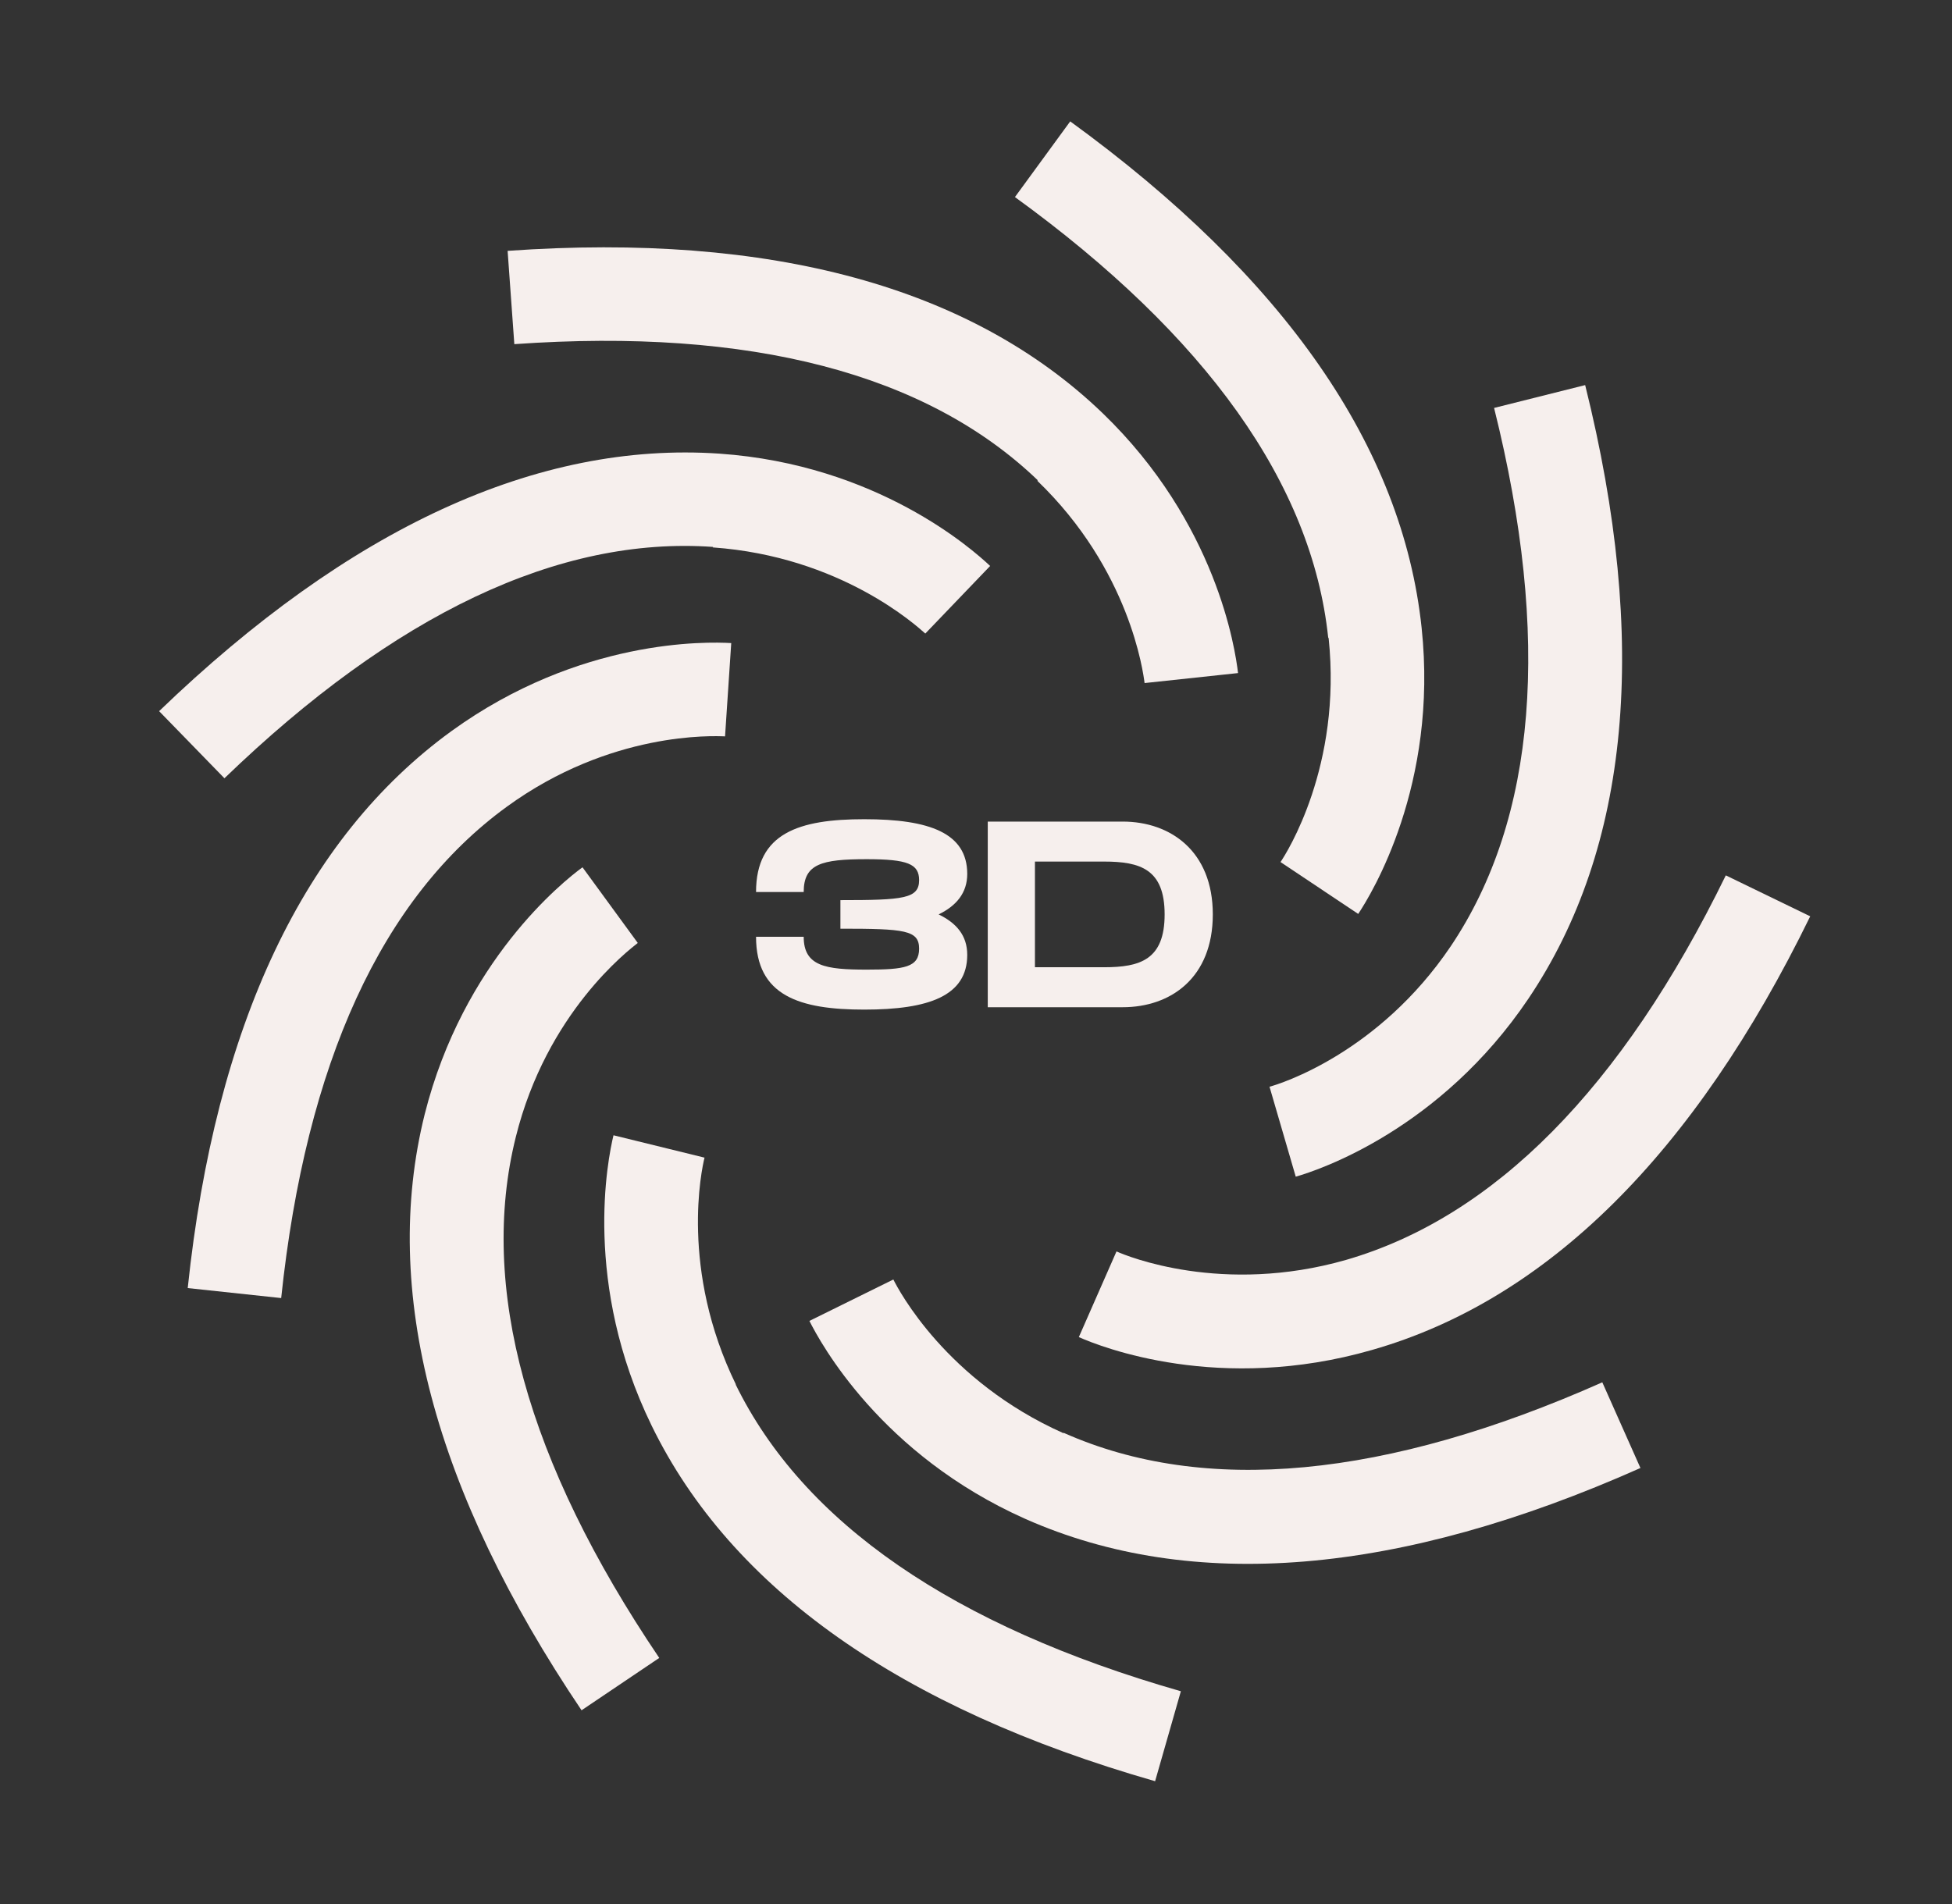
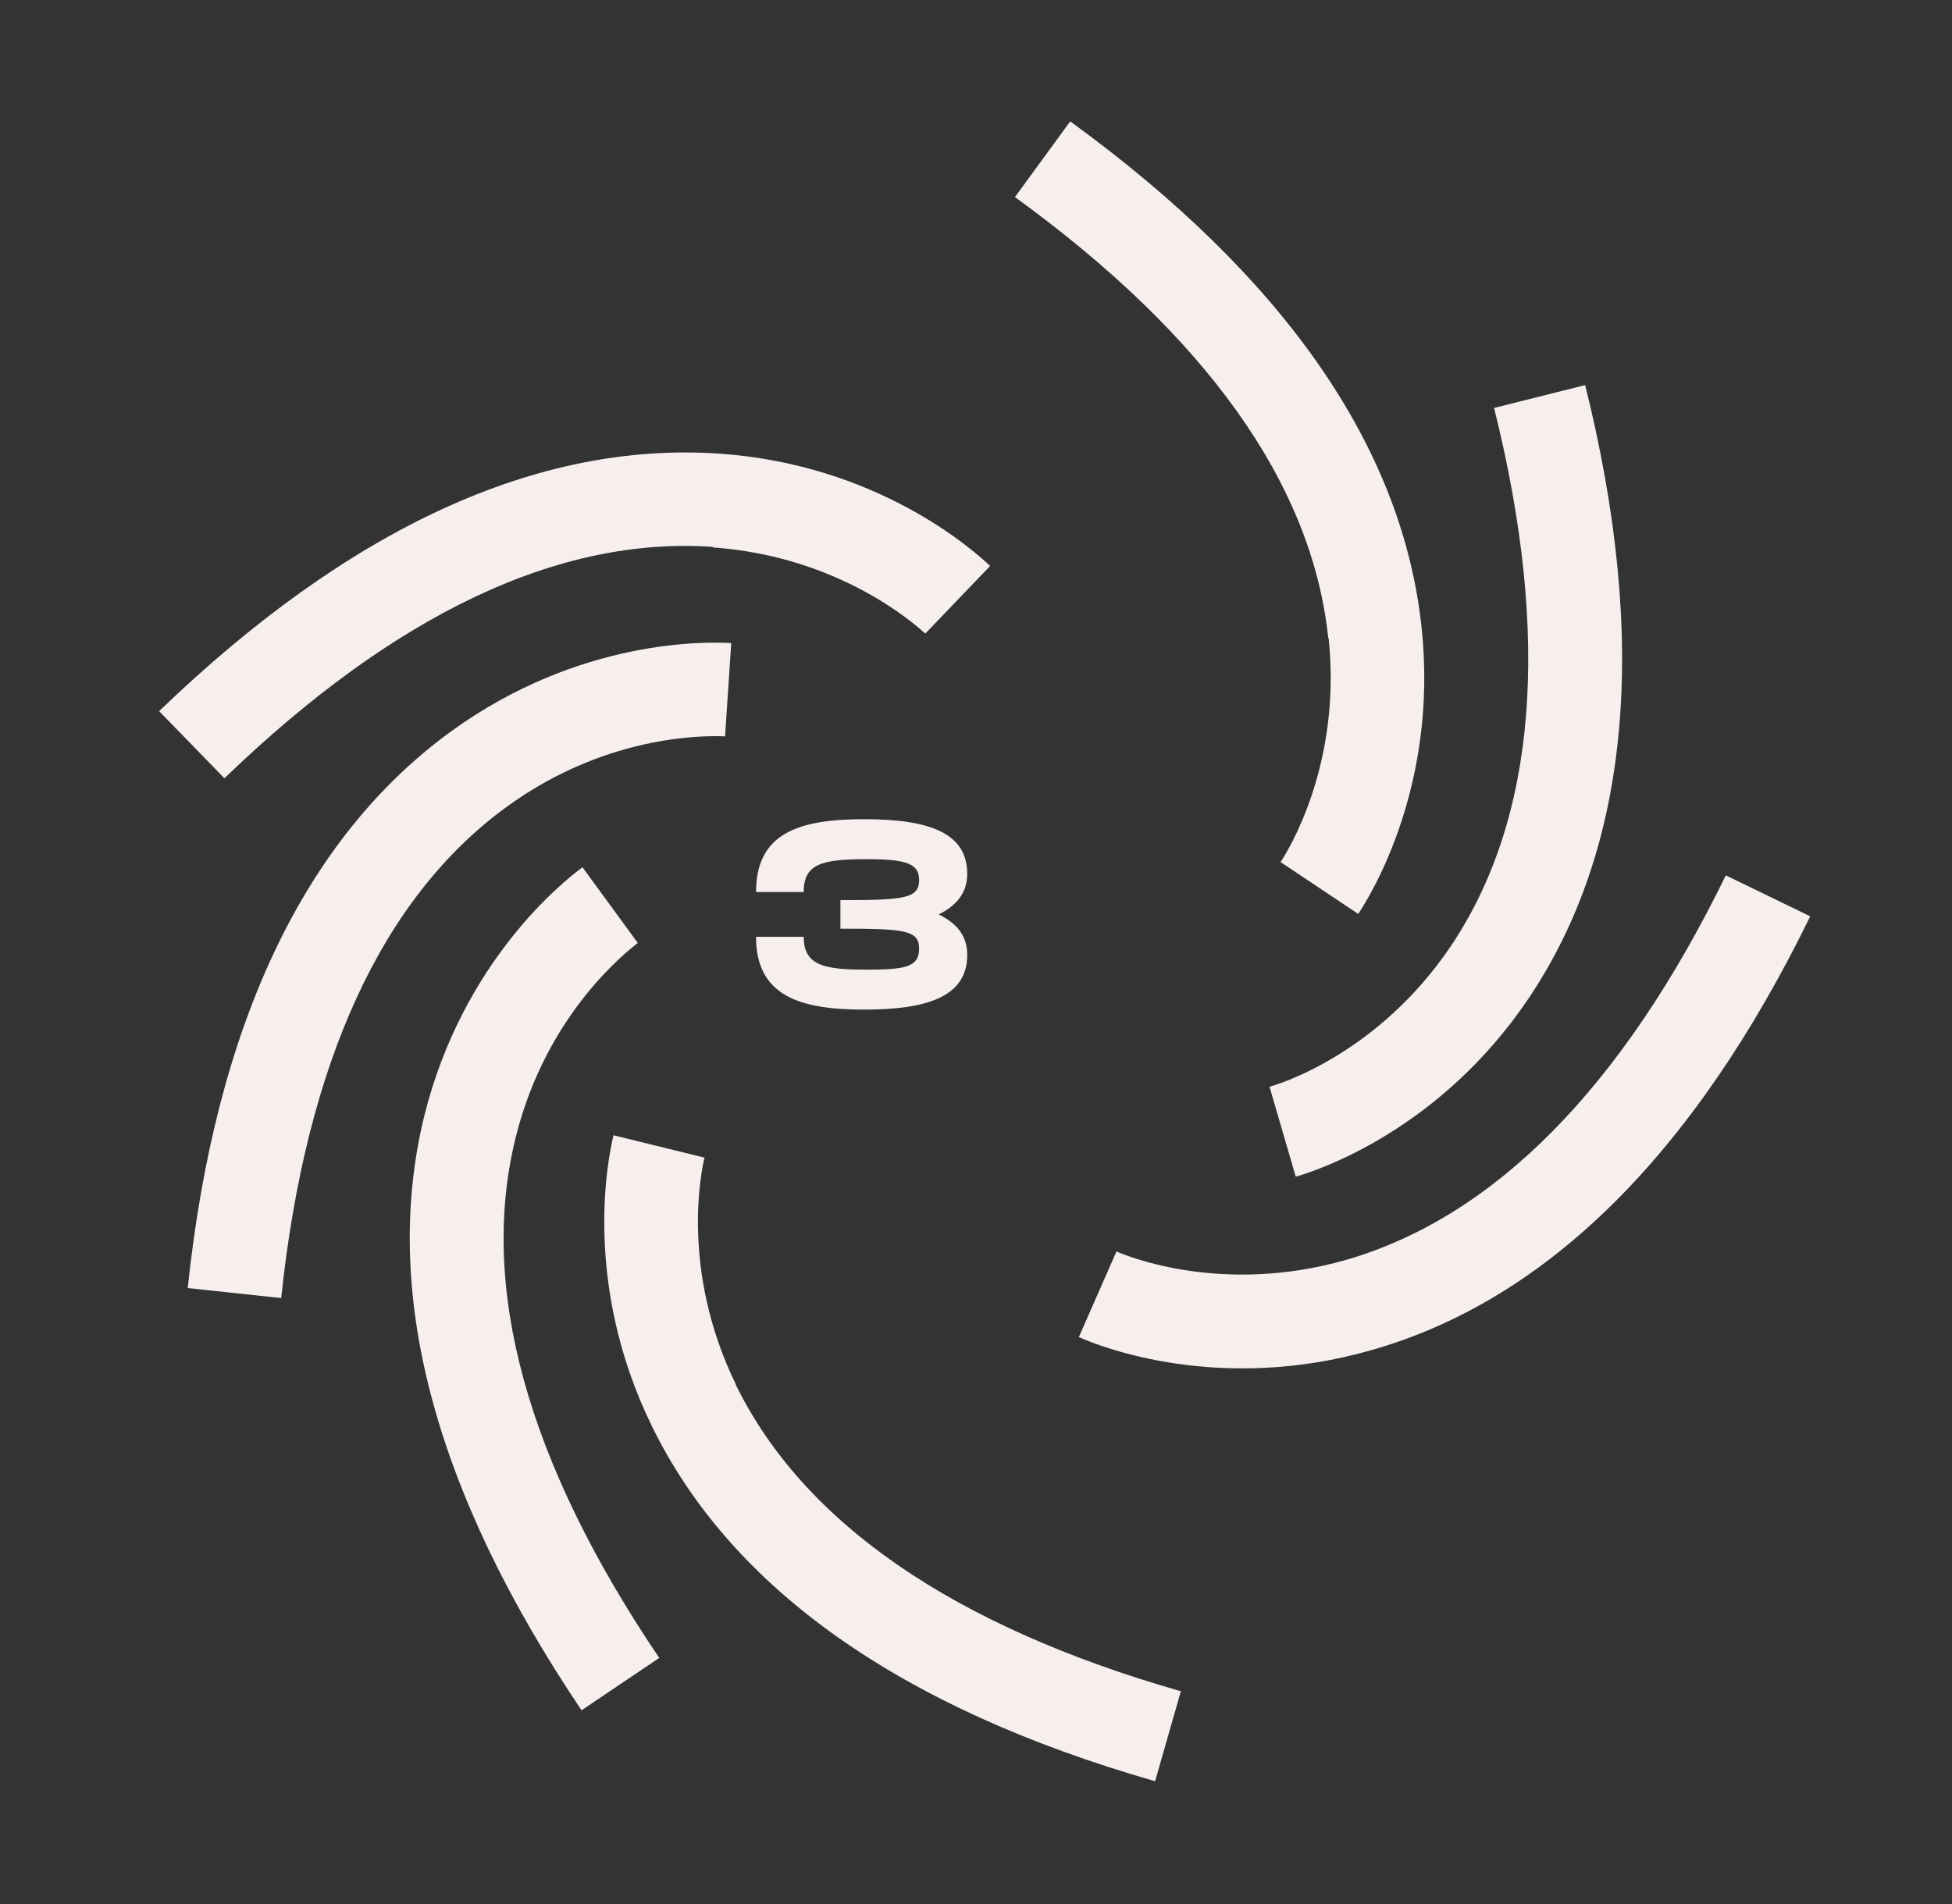
<svg xmlns="http://www.w3.org/2000/svg" width="41" height="40" viewBox="0 0 41 40" fill="none">
  <rect x="0" y="0" width="41" height="40" fill="#333333" stroke="none" />
  <path d="M27.907 13.41C28.187 16.09 27.026 17.92 26.896 18.11L28.528 19.2C28.808 18.78 30.21 16.49 29.86 13.19C29.459 9.39 26.976 5.82 22.479 2.55L21.318 4.14C25.343 7.06 27.556 10.17 27.897 13.39L27.907 13.41Z" fill="#F6EFED" />
-   <path d="M21.788 10.1C23.731 11.97 24.011 14.12 24.041 14.35L26.004 14.14C25.944 13.63 25.554 10.99 23.16 8.68C20.406 6.03 16.2 4.88 10.662 5.27L10.803 7.23C15.77 6.88 19.465 7.85 21.798 10.09L21.788 10.1Z" fill="#F6EFED" />
  <path d="M14.969 11.5C17.662 11.69 19.255 13.15 19.435 13.31L20.797 11.89C20.426 11.54 18.424 9.76 15.109 9.53C11.293 9.27 7.338 11.09 3.342 14.94L4.714 16.35C8.289 12.9 11.744 11.26 14.979 11.49L14.969 11.5Z" fill="#F6EFED" />
  <path d="M10.642 16.95C12.825 15.36 14.989 15.46 15.229 15.47L15.359 13.51C14.848 13.48 12.175 13.41 9.481 15.36C6.386 17.61 4.524 21.54 3.943 27.06L5.906 27.27C6.426 22.33 8.019 18.86 10.642 16.95Z" fill="#F6EFED" />
  <path d="M10.833 23.89C11.483 21.27 13.206 19.96 13.396 19.81L12.235 18.22C11.824 18.52 9.731 20.19 8.92 23.41C7.999 27.11 9.11 31.32 12.215 35.93L13.847 34.83C11.063 30.71 10.052 27.03 10.833 23.89Z" fill="#F6EFED" />
  <path d="M15.459 29.09C14.277 26.67 14.738 24.56 14.798 24.32L12.886 23.85C12.765 24.35 12.235 26.97 13.687 29.95C15.359 33.38 18.924 35.89 24.262 37.42L24.803 35.53C20.016 34.16 16.871 31.99 15.449 29.08L15.459 29.09Z" fill="#F6EFED" />
-   <path d="M22.339 30.11C19.875 29.01 18.874 27.1 18.764 26.88L17.001 27.75C17.232 28.21 18.504 30.56 21.538 31.91C25.033 33.46 29.379 33.1 34.456 30.84L33.655 29.04C29.109 31.06 25.303 31.42 22.339 30.1V30.11Z" fill="#F6EFED" />
  <path d="M28.267 26.47C25.674 27.21 23.671 26.39 23.451 26.29L22.66 28.09C23.13 28.3 25.624 29.28 28.818 28.36C32.494 27.31 35.588 24.24 38.022 19.25L36.249 18.39C34.066 22.86 31.382 25.57 28.267 26.47Z" fill="#F6EFED" />
  <path d="M26.665 22.83L27.216 24.72C27.707 24.58 30.25 23.73 32.103 20.98C34.236 17.81 34.637 13.48 33.295 8.09L31.382 8.57C32.584 13.39 32.273 17.2 30.471 19.88C28.959 22.12 26.896 22.77 26.665 22.83Z" fill="#F6EFED" />
  <path d="M20.316 18.36C20.316 17.5 19.525 17.21 18.153 17.21C16.781 17.21 15.88 17.5 15.88 18.74H16.881C16.881 18.15 17.252 18.05 18.203 18.05C19.064 18.05 19.305 18.15 19.305 18.49C19.305 18.88 18.974 18.91 17.652 18.91V19.51C19.004 19.51 19.305 19.54 19.305 19.93C19.305 20.32 19.004 20.37 18.203 20.37C17.342 20.37 16.881 20.3 16.881 19.68H15.88C15.88 20.92 16.791 21.21 18.153 21.21C19.515 21.21 20.316 20.92 20.316 20.06C20.316 19.65 20.086 19.39 19.715 19.21C20.086 19.03 20.316 18.76 20.316 18.36Z" fill="#F6EFED" />
-   <path d="M25.474 19.21C25.474 17.88 24.582 17.26 23.581 17.26H20.747V21.16H23.581C24.592 21.16 25.474 20.54 25.474 19.21ZM21.738 20.32V18.1H23.19C23.951 18.1 24.462 18.26 24.462 19.21C24.462 20.16 23.951 20.32 23.19 20.32H21.738Z" fill="#F6EFED" />
</svg>